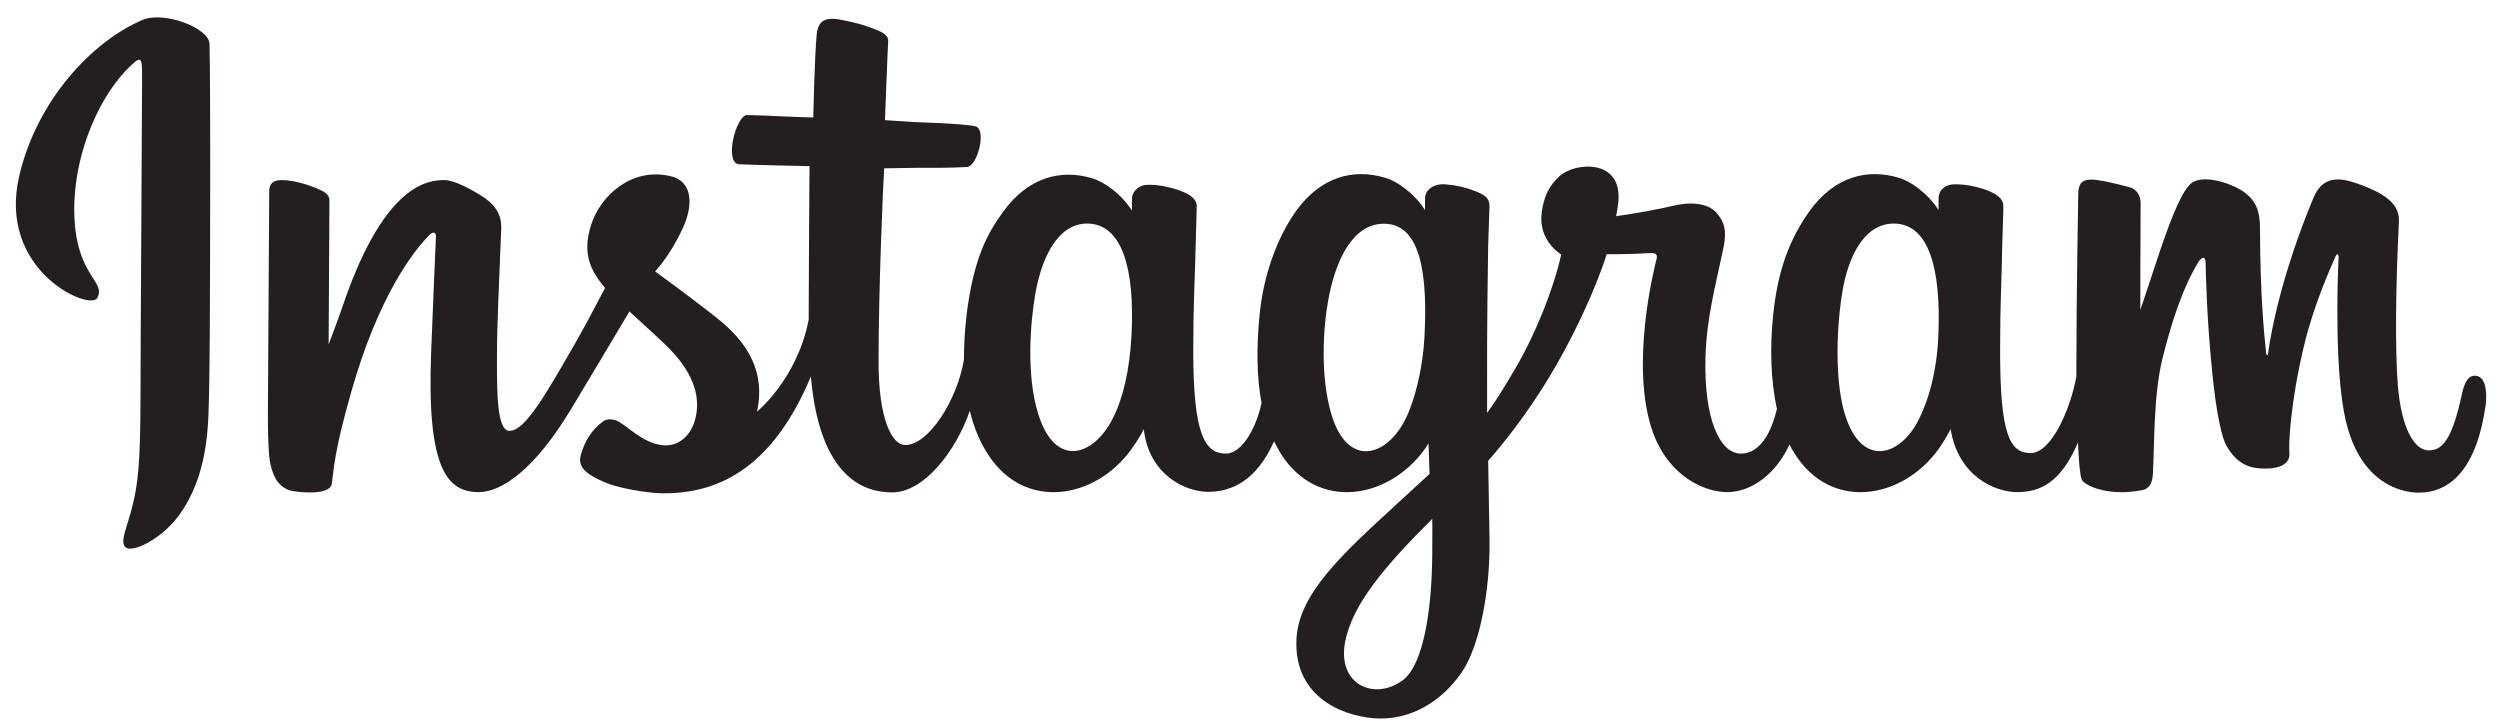
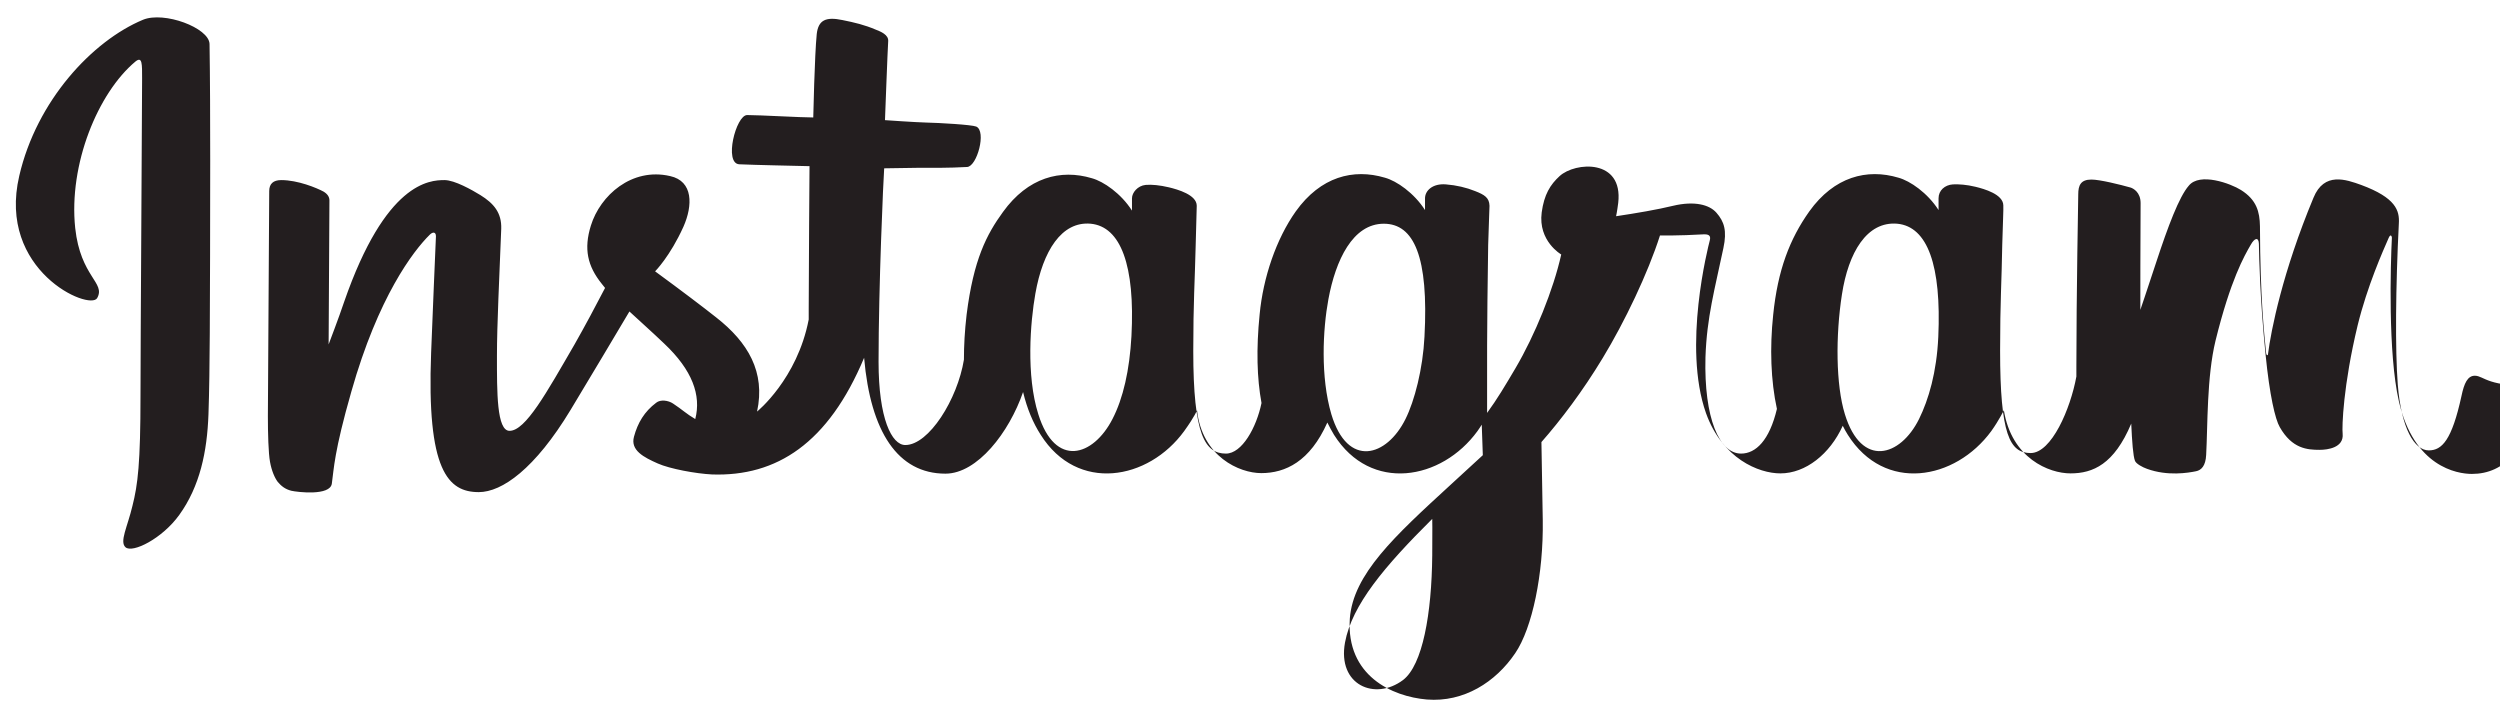
<svg xmlns="http://www.w3.org/2000/svg" version="1.1" id="Vrstva_1" x="0px" y="0px" viewBox="0 0 934.2 271.9" style="enable-background:new 0 0 934.2 271.9;" xml:space="preserve">
  <style type="text/css">
	.st0{fill:#231E1F;}
</style>
-   <path class="st0" d="M53.4,7.4C34.5,15.3,13.7,37.6,7.2,65.7c-8.3,35.5,26.3,50.5,29.1,45.7c3.3-5.8-6.2-7.8-8.2-26.2  C25.6,61.4,36.6,34.7,50.6,23c2.6-2.1,2.5,0.9,2.5,6.4c0,10-0.6,99.7-0.6,118.4c0,25.3-1,33.3-3,41.2c-1.9,8-4.9,13.4-2.6,15.5  c2.6,2.3,13.7-3.2,20.1-12.1c7.7-10.7,10.4-23.6,10.9-37.6c0.6-16.8,0.5-43.6,0.6-58.8c0-14,0.2-54.9-0.2-79.6  C78.1,10.4,61.3,4.1,53.4,7.4 M924.8,140.4c-2.7,0-4,2.8-5,7.6c-3.6,16.5-7.3,20.3-12.2,20.3c-5.4,0-10.3-8.2-11.6-24.6  c-1-12.9-0.8-36.6,0.4-60.2c0.3-4.8-1.1-9.6-14.1-14.4c-5.6-2-13.8-5-17.8,4.8c-11.5,27.6-15.9,49.6-17,58.5c0,0.5-0.6,0.5-0.7-0.5  c-0.7-7.1-2.2-20.1-2.3-47.4c-0.1-5.3-1.2-9.8-7.1-13.5c-3.8-2.4-15.4-6.7-19.5-1.6c-3.6,4.1-7.8,15.3-12.1,28.4  c-3.5,10.7-6,18-6,18s0-29,0.1-39.9c0-4.1-2.8-5.5-3.7-5.8c-3.9-1.1-11.5-3-14.7-3c-4,0-4.9,2.2-4.9,5.5c0,0.4-0.7,38.1-0.7,64.4  v3.7c-2.2,12.1-9.3,28.6-17.1,28.6s-11.4-6.9-11.4-38.3c0-18.3,0.6-26.3,0.8-39.5c0.2-7.6,0.5-13.5,0.4-14.8  c-0.1-4.1-7.1-6.1-10.4-6.9c-3.3-0.8-6.2-1-8.4-0.9c-3.1,0.2-5.4,2.3-5.4,5.2v4.4c-4.1-6.4-10.6-10.9-15-12.1  c-11.7-3.5-24-0.4-33.3,12.6c-7.3,10.3-11.8,21.9-13.5,38.7c-1.3,12.2-0.9,24.6,1.4,35.1c-2.8,11.8-7.9,16.7-13.4,16.7  c-8.1,0-13.9-13.2-13.3-36c0.5-15,3.5-25.5,6.7-40.8c1.4-6.5,0.3-9.9-2.6-13.2c-2.6-3-8.2-4.5-16.2-2.6c-5.7,1.4-13.9,2.8-21.3,3.9  c0,0,0.4-1.8,0.8-5c1.9-16.6-16.1-15.3-21.9-10c-3.5,3.2-5.8,6.9-6.7,13.6c-1.4,10.7,7.3,15.7,7.3,15.7  c-2.9,13.1-9.8,30.1-17.1,42.5c-3.9,6.6-6.8,11.5-10.6,16.7c0-1.9,0-3.9,0-5.8c-0.1-27.5,0.3-49.1,0.4-56.9  c0.2-7.6,0.5-13.3,0.5-14.7c-0.1-3-1.8-4.1-5.4-5.5c-3.2-1.3-7-2.2-10.9-2.5c-4.9-0.4-7.9,2.3-7.8,5.4v4.2  c-4.1-6.4-10.6-10.9-15-12.1c-11.8-3.5-24-0.4-33.3,12.6c-7.3,10.3-12.2,24.7-13.5,38.5c-1.3,12.9-1,23.9,0.7,33.1  c-1.9,9.2-7.3,18.9-13.3,18.9c-7.8,0-12.2-6.9-12.2-38.3c0-18.3,0.6-26.3,0.9-39.5c0.2-7.6,0.4-13.5,0.4-14.8  c0-4.1-7.1-6.1-10.4-6.9c-3.4-0.8-6.4-1.1-8.7-0.9c-3,0.3-5.1,2.9-5.1,5v4.6c-4.1-6.4-10.6-10.9-15-12.1  c-11.7-3.5-23.9-0.3-33.2,12.6c-6.1,8.4-11,17.7-13.6,38.4c-0.7,6-1,11.5-1,16.8c-2.4,14.8-13.1,31.9-21.9,31.9  c-5.1,0-10-9.9-10-31.1c0-28.2,1.8-68.4,2.1-72.3c0,0,11-0.2,13.2-0.2c5.5,0,10.5,0.1,17.8-0.3c3.7-0.2,7.3-13.4,3.4-15.1  c-1.7-0.7-13.9-1.4-18.7-1.5c-4.1-0.1-15.4-0.9-15.4-0.9s1-26.7,1.2-29.5c0.2-2.4-2.8-3.6-4.6-4.3c-4.2-1.8-8-2.7-12.5-3.6  c-6.2-1.3-9,0-9.6,5.2c-0.8,7.9-1.3,31.2-1.3,31.2c-4.6,0-20.1-0.9-24.7-0.9c-4.2,0-8.8,18.2-2.9,18.4c6.8,0.3,18.5,0.5,26.2,0.7  c0,0-0.3,40.9-0.3,53.4v3.9c-4.3,22.3-19.3,34.4-19.3,34.4c3.2-14.8-3.4-25.9-15.3-35.2c-4.4-3.5-13.1-10.1-22.8-17.2  c0,0,5.6-5.6,10.6-16.7c3.5-7.9,3.7-17-5-18.9c-14.3-3.3-26.1,7.2-29.6,18.5c-2.7,8.7-1.3,15.1,4.1,21.8l1.2,1.5  c-3.2,6.2-7.7,14.6-11.4,21.1c-10.5,18.1-18.3,32.3-24.3,32.3c-4.8,0-4.7-14.5-4.7-28c0-11.7,0.9-29.3,1.6-47.5  c0.2-6-2.8-9.5-7.8-12.6c-3.1-1.9-9.6-5.6-13.4-5.6c-5.6,0-22,0.8-37.5,45.5c-1.9,5.7-5.8,15.9-5.8,15.9l0.3-53.8  c0-1.3-0.7-2.4-2.2-3.3c-2.6-1.4-9.6-4.3-15.8-4.3c-3,0-4.5,1.4-4.5,4.1l-0.5,84.1c0,6.4,0.2,13.9,0.8,17.1c0.6,3.3,1.7,5.9,2.9,7.5  c1.3,1.5,2.7,2.7,5.1,3.3c2.2,0.5,14.5,2,15.1-2.7c0.8-5.6,0.8-11.7,7.3-34.4c10-35.3,23.1-52.5,29.3-58.6c1.1-1.1,2.3-1.1,2.3,0.6  c-0.3,7.8-1.2,27.1-1.8,43.5c-1.7,44,6.3,52.1,17.8,52.1c8.7,0,21-8.7,34.3-30.7c8.3-13.7,16.2-27.1,22-36.8c4,3.7,8.5,7.7,13,12  c10.5,9.9,13.9,19.3,11.6,28.2c-1.7,6.8-8.3,13.9-19.9,7c-3.4-2-4.8-3.5-8.3-5.8c-1.8-1.2-4.7-1.6-6.3-0.3  c-4.4,3.3-6.9,7.5-8.3,12.7c-1.4,5.1,3.7,7.7,8.9,10c4.5,2,14.2,3.8,20.3,4.1c24.1,0.8,43.4-11.6,56.8-43.6  c2.4,27.7,12.6,43.3,30.4,43.3c11.9,0,23.8-15.4,29-30.5c1.5,6.2,3.7,11.5,6.6,16c13.7,21.7,40.2,17,53.6-1.4  c4.1-5.7,4.8-7.8,4.8-7.8c1.9,17.4,15.9,23.5,24,23.5c9,0,18.2-4.3,24.7-18.9c0.8,1.6,1.6,3.1,2.5,4.6c13.7,21.7,40.2,17,53.6-1.4  c0.6-0.9,1.2-1.7,1.6-2.4l0.4,11.4c0,0-7.6,7-12.3,11.3c-20.6,18.9-36.2,33.2-37.4,49.8c-1.4,21.3,15.8,29.1,28.8,30.2  c13.8,1.1,25.7-6.5,33-17.3c6.4-9.4,10.6-29.7,10.3-49.7c-0.1-8-0.3-18.2-0.5-29.2c7.3-8.3,15.4-19,22.9-31.4  c8.2-13.5,16.9-31.7,21.4-45.8c0,0,7.6,0.1,15.7-0.4c2.6-0.2,3.4,0.4,2.9,2.3c-0.6,2.3-10.2,39.6-1.4,64.5  c6.1,17,19.7,22.5,27.8,22.5c9.4,0,18.5-7.2,23.3-17.8c0.6,1.2,1.2,2.3,1.9,3.4c13.7,21.7,40.1,17,53.6-1.4c3-4.2,4.7-7.8,4.7-7.8  c2.9,18,16.9,23.6,24.9,23.6c8.4,0,16.3-3.4,22.7-18.6c0.3,6.7,0.7,12.2,1.4,13.9c0.4,1.1,2.8,2.4,4.5,3c7.7,2.8,15.4,1.5,18.3,0.9  c2-0.4,3.6-2,3.8-6.1c0.6-10.9,0.2-29.1,3.5-42.7c5.6-22.7,10.7-31.6,13.2-35.9c1.4-2.5,2.9-2.9,3-0.3c0.1,5.2,0.4,20.6,2.5,41.4  c1.5,15.2,3.6,24.2,5.3,27.1c4.6,8.1,10.3,8.5,14.9,8.5c3,0,9.1-0.8,8.6-6c-0.3-2.5,0.2-18.1,5.6-40.5c3.6-14.7,9.5-27.9,11.6-32.7  c0.8-1.8,1.2-0.4,1.2-0.1c-0.5,10.1-1.5,43.1,2.6,61.1c5.6,24.5,21.7,27.2,27.3,27.2c12,0,21.8-9.1,25.1-33.1  C929.5,144.9,928.3,140.4,924.8,140.4 M422.8,125.6c-0.7,12.7-3.1,23.3-7.1,31c-7.2,14-21.4,18.4-27.7-1.8  c-4.6-14.5-3-34.4-1.1-45.1c2.8-15.9,9.8-27.1,20.7-26.1C418.8,84.7,424.2,99.2,422.8,125.6 M532.3,125.8c-0.6,12-3.7,24-7.1,30.8  c-7,14.1-21.6,18.5-27.7-1.8c-4.1-13.9-3.2-31.7-1.1-43c2.7-14.6,9.1-28.2,20.7-28.2C528.4,83.6,533.9,96,532.3,125.8 M535.2,207.5  c-0.2,21.9-3.6,41-10.9,46.6c-10.5,7.9-24.6,1.9-21.7-14c2.6-14.1,14.8-28.5,32.6-46.2C535.2,194,535.3,198,535.2,207.5   M724.3,125.9c-0.6,13.2-3.6,23.4-7.2,30.7c-7,14.1-21.5,18.4-27.7-1.8c-3.4-11-3.5-29.4-1.1-44.8c2.4-15.6,9.3-27.4,20.7-26.4  C720.3,84.7,725.5,99.2,724.3,125.9" />
+   <path class="st0" d="M53.4,7.4C34.5,15.3,13.7,37.6,7.2,65.7c-8.3,35.5,26.3,50.5,29.1,45.7c3.3-5.8-6.2-7.8-8.2-26.2  C25.6,61.4,36.6,34.7,50.6,23c2.6-2.1,2.5,0.9,2.5,6.4c0,10-0.6,99.7-0.6,118.4c0,25.3-1,33.3-3,41.2c-1.9,8-4.9,13.4-2.6,15.5  c2.6,2.3,13.7-3.2,20.1-12.1c7.7-10.7,10.4-23.6,10.9-37.6c0.6-16.8,0.5-43.6,0.6-58.8c0-14,0.2-54.9-0.2-79.6  C78.1,10.4,61.3,4.1,53.4,7.4 M924.8,140.4c-2.7,0-4,2.8-5,7.6c-3.6,16.5-7.3,20.3-12.2,20.3c-5.4,0-10.3-8.2-11.6-24.6  c-1-12.9-0.8-36.6,0.4-60.2c0.3-4.8-1.1-9.6-14.1-14.4c-5.6-2-13.8-5-17.8,4.8c-11.5,27.6-15.9,49.6-17,58.5c0,0.5-0.6,0.5-0.7-0.5  c-0.7-7.1-2.2-20.1-2.3-47.4c-0.1-5.3-1.2-9.8-7.1-13.5c-3.8-2.4-15.4-6.7-19.5-1.6c-3.6,4.1-7.8,15.3-12.1,28.4  c-3.5,10.7-6,18-6,18s0-29,0.1-39.9c0-4.1-2.8-5.5-3.7-5.8c-3.9-1.1-11.5-3-14.7-3c-4,0-4.9,2.2-4.9,5.5c0,0.4-0.7,38.1-0.7,64.4  v3.7c-2.2,12.1-9.3,28.6-17.1,28.6s-11.4-6.9-11.4-38.3c0-18.3,0.6-26.3,0.8-39.5c0.2-7.6,0.5-13.5,0.4-14.8  c-0.1-4.1-7.1-6.1-10.4-6.9c-3.3-0.8-6.2-1-8.4-0.9c-3.1,0.2-5.4,2.3-5.4,5.2v4.4c-4.1-6.4-10.6-10.9-15-12.1  c-11.7-3.5-24-0.4-33.3,12.6c-7.3,10.3-11.8,21.9-13.5,38.7c-1.3,12.2-0.9,24.6,1.4,35.1c-2.8,11.8-7.9,16.7-13.4,16.7  c-8.1,0-13.9-13.2-13.3-36c0.5-15,3.5-25.5,6.7-40.8c1.4-6.5,0.3-9.9-2.6-13.2c-2.6-3-8.2-4.5-16.2-2.6c-5.7,1.4-13.9,2.8-21.3,3.9  c0,0,0.4-1.8,0.8-5c1.9-16.6-16.1-15.3-21.9-10c-3.5,3.2-5.8,6.9-6.7,13.6c-1.4,10.7,7.3,15.7,7.3,15.7  c-2.9,13.1-9.8,30.1-17.1,42.5c-3.9,6.6-6.8,11.5-10.6,16.7c0-1.9,0-3.9,0-5.8c-0.1-27.5,0.3-49.1,0.4-56.9  c0.2-7.6,0.5-13.3,0.5-14.7c-0.1-3-1.8-4.1-5.4-5.5c-3.2-1.3-7-2.2-10.9-2.5c-4.9-0.4-7.9,2.3-7.8,5.4v4.2  c-4.1-6.4-10.6-10.9-15-12.1c-11.8-3.5-24-0.4-33.3,12.6c-7.3,10.3-12.2,24.7-13.5,38.5c-1.3,12.9-1,23.9,0.7,33.1  c-1.9,9.2-7.3,18.9-13.3,18.9c-7.8,0-12.2-6.9-12.2-38.3c0-18.3,0.6-26.3,0.9-39.5c0.2-7.6,0.4-13.5,0.4-14.8  c0-4.1-7.1-6.1-10.4-6.9c-3.4-0.8-6.4-1.1-8.7-0.9c-3,0.3-5.1,2.9-5.1,5v4.6c-4.1-6.4-10.6-10.9-15-12.1  c-11.7-3.5-23.9-0.3-33.2,12.6c-6.1,8.4-11,17.7-13.6,38.4c-0.7,6-1,11.5-1,16.8c-2.4,14.8-13.1,31.9-21.9,31.9  c-5.1,0-10-9.9-10-31.1c0-28.2,1.8-68.4,2.1-72.3c0,0,11-0.2,13.2-0.2c5.5,0,10.5,0.1,17.8-0.3c3.7-0.2,7.3-13.4,3.4-15.1  c-1.7-0.7-13.9-1.4-18.7-1.5c-4.1-0.1-15.4-0.9-15.4-0.9s1-26.7,1.2-29.5c0.2-2.4-2.8-3.6-4.6-4.3c-4.2-1.8-8-2.7-12.5-3.6  c-6.2-1.3-9,0-9.6,5.2c-0.8,7.9-1.3,31.2-1.3,31.2c-4.6,0-20.1-0.9-24.7-0.9c-4.2,0-8.8,18.2-2.9,18.4c6.8,0.3,18.5,0.5,26.2,0.7  c0,0-0.3,40.9-0.3,53.4v3.9c-4.3,22.3-19.3,34.4-19.3,34.4c3.2-14.8-3.4-25.9-15.3-35.2c-4.4-3.5-13.1-10.1-22.8-17.2  c0,0,5.6-5.6,10.6-16.7c3.5-7.9,3.7-17-5-18.9c-14.3-3.3-26.1,7.2-29.6,18.5c-2.7,8.7-1.3,15.1,4.1,21.8l1.2,1.5  c-3.2,6.2-7.7,14.6-11.4,21.1c-10.5,18.1-18.3,32.3-24.3,32.3c-4.8,0-4.7-14.5-4.7-28c0-11.7,0.9-29.3,1.6-47.5  c0.2-6-2.8-9.5-7.8-12.6c-3.1-1.9-9.6-5.6-13.4-5.6c-5.6,0-22,0.8-37.5,45.5c-1.9,5.7-5.8,15.9-5.8,15.9l0.3-53.8  c0-1.3-0.7-2.4-2.2-3.3c-2.6-1.4-9.6-4.3-15.8-4.3c-3,0-4.5,1.4-4.5,4.1l-0.5,84.1c0,6.4,0.2,13.9,0.8,17.1c0.6,3.3,1.7,5.9,2.9,7.5  c1.3,1.5,2.7,2.7,5.1,3.3c2.2,0.5,14.5,2,15.1-2.7c0.8-5.6,0.8-11.7,7.3-34.4c10-35.3,23.1-52.5,29.3-58.6c1.1-1.1,2.3-1.1,2.3,0.6  c-0.3,7.8-1.2,27.1-1.8,43.5c-1.7,44,6.3,52.1,17.8,52.1c8.7,0,21-8.7,34.3-30.7c8.3-13.7,16.2-27.1,22-36.8c4,3.7,8.5,7.7,13,12  c10.5,9.9,13.9,19.3,11.6,28.2c-3.4-2-4.8-3.5-8.3-5.8c-1.8-1.2-4.7-1.6-6.3-0.3  c-4.4,3.3-6.9,7.5-8.3,12.7c-1.4,5.1,3.7,7.7,8.9,10c4.5,2,14.2,3.8,20.3,4.1c24.1,0.8,43.4-11.6,56.8-43.6  c2.4,27.7,12.6,43.3,30.4,43.3c11.9,0,23.8-15.4,29-30.5c1.5,6.2,3.7,11.5,6.6,16c13.7,21.7,40.2,17,53.6-1.4  c4.1-5.7,4.8-7.8,4.8-7.8c1.9,17.4,15.9,23.5,24,23.5c9,0,18.2-4.3,24.7-18.9c0.8,1.6,1.6,3.1,2.5,4.6c13.7,21.7,40.2,17,53.6-1.4  c0.6-0.9,1.2-1.7,1.6-2.4l0.4,11.4c0,0-7.6,7-12.3,11.3c-20.6,18.9-36.2,33.2-37.4,49.8c-1.4,21.3,15.8,29.1,28.8,30.2  c13.8,1.1,25.7-6.5,33-17.3c6.4-9.4,10.6-29.7,10.3-49.7c-0.1-8-0.3-18.2-0.5-29.2c7.3-8.3,15.4-19,22.9-31.4  c8.2-13.5,16.9-31.7,21.4-45.8c0,0,7.6,0.1,15.7-0.4c2.6-0.2,3.4,0.4,2.9,2.3c-0.6,2.3-10.2,39.6-1.4,64.5  c6.1,17,19.7,22.5,27.8,22.5c9.4,0,18.5-7.2,23.3-17.8c0.6,1.2,1.2,2.3,1.9,3.4c13.7,21.7,40.1,17,53.6-1.4c3-4.2,4.7-7.8,4.7-7.8  c2.9,18,16.9,23.6,24.9,23.6c8.4,0,16.3-3.4,22.7-18.6c0.3,6.7,0.7,12.2,1.4,13.9c0.4,1.1,2.8,2.4,4.5,3c7.7,2.8,15.4,1.5,18.3,0.9  c2-0.4,3.6-2,3.8-6.1c0.6-10.9,0.2-29.1,3.5-42.7c5.6-22.7,10.7-31.6,13.2-35.9c1.4-2.5,2.9-2.9,3-0.3c0.1,5.2,0.4,20.6,2.5,41.4  c1.5,15.2,3.6,24.2,5.3,27.1c4.6,8.1,10.3,8.5,14.9,8.5c3,0,9.1-0.8,8.6-6c-0.3-2.5,0.2-18.1,5.6-40.5c3.6-14.7,9.5-27.9,11.6-32.7  c0.8-1.8,1.2-0.4,1.2-0.1c-0.5,10.1-1.5,43.1,2.6,61.1c5.6,24.5,21.7,27.2,27.3,27.2c12,0,21.8-9.1,25.1-33.1  C929.5,144.9,928.3,140.4,924.8,140.4 M422.8,125.6c-0.7,12.7-3.1,23.3-7.1,31c-7.2,14-21.4,18.4-27.7-1.8  c-4.6-14.5-3-34.4-1.1-45.1c2.8-15.9,9.8-27.1,20.7-26.1C418.8,84.7,424.2,99.2,422.8,125.6 M532.3,125.8c-0.6,12-3.7,24-7.1,30.8  c-7,14.1-21.6,18.5-27.7-1.8c-4.1-13.9-3.2-31.7-1.1-43c2.7-14.6,9.1-28.2,20.7-28.2C528.4,83.6,533.9,96,532.3,125.8 M535.2,207.5  c-0.2,21.9-3.6,41-10.9,46.6c-10.5,7.9-24.6,1.9-21.7-14c2.6-14.1,14.8-28.5,32.6-46.2C535.2,194,535.3,198,535.2,207.5   M724.3,125.9c-0.6,13.2-3.6,23.4-7.2,30.7c-7,14.1-21.5,18.4-27.7-1.8c-3.4-11-3.5-29.4-1.1-44.8c2.4-15.6,9.3-27.4,20.7-26.4  C720.3,84.7,725.5,99.2,724.3,125.9" />
</svg>